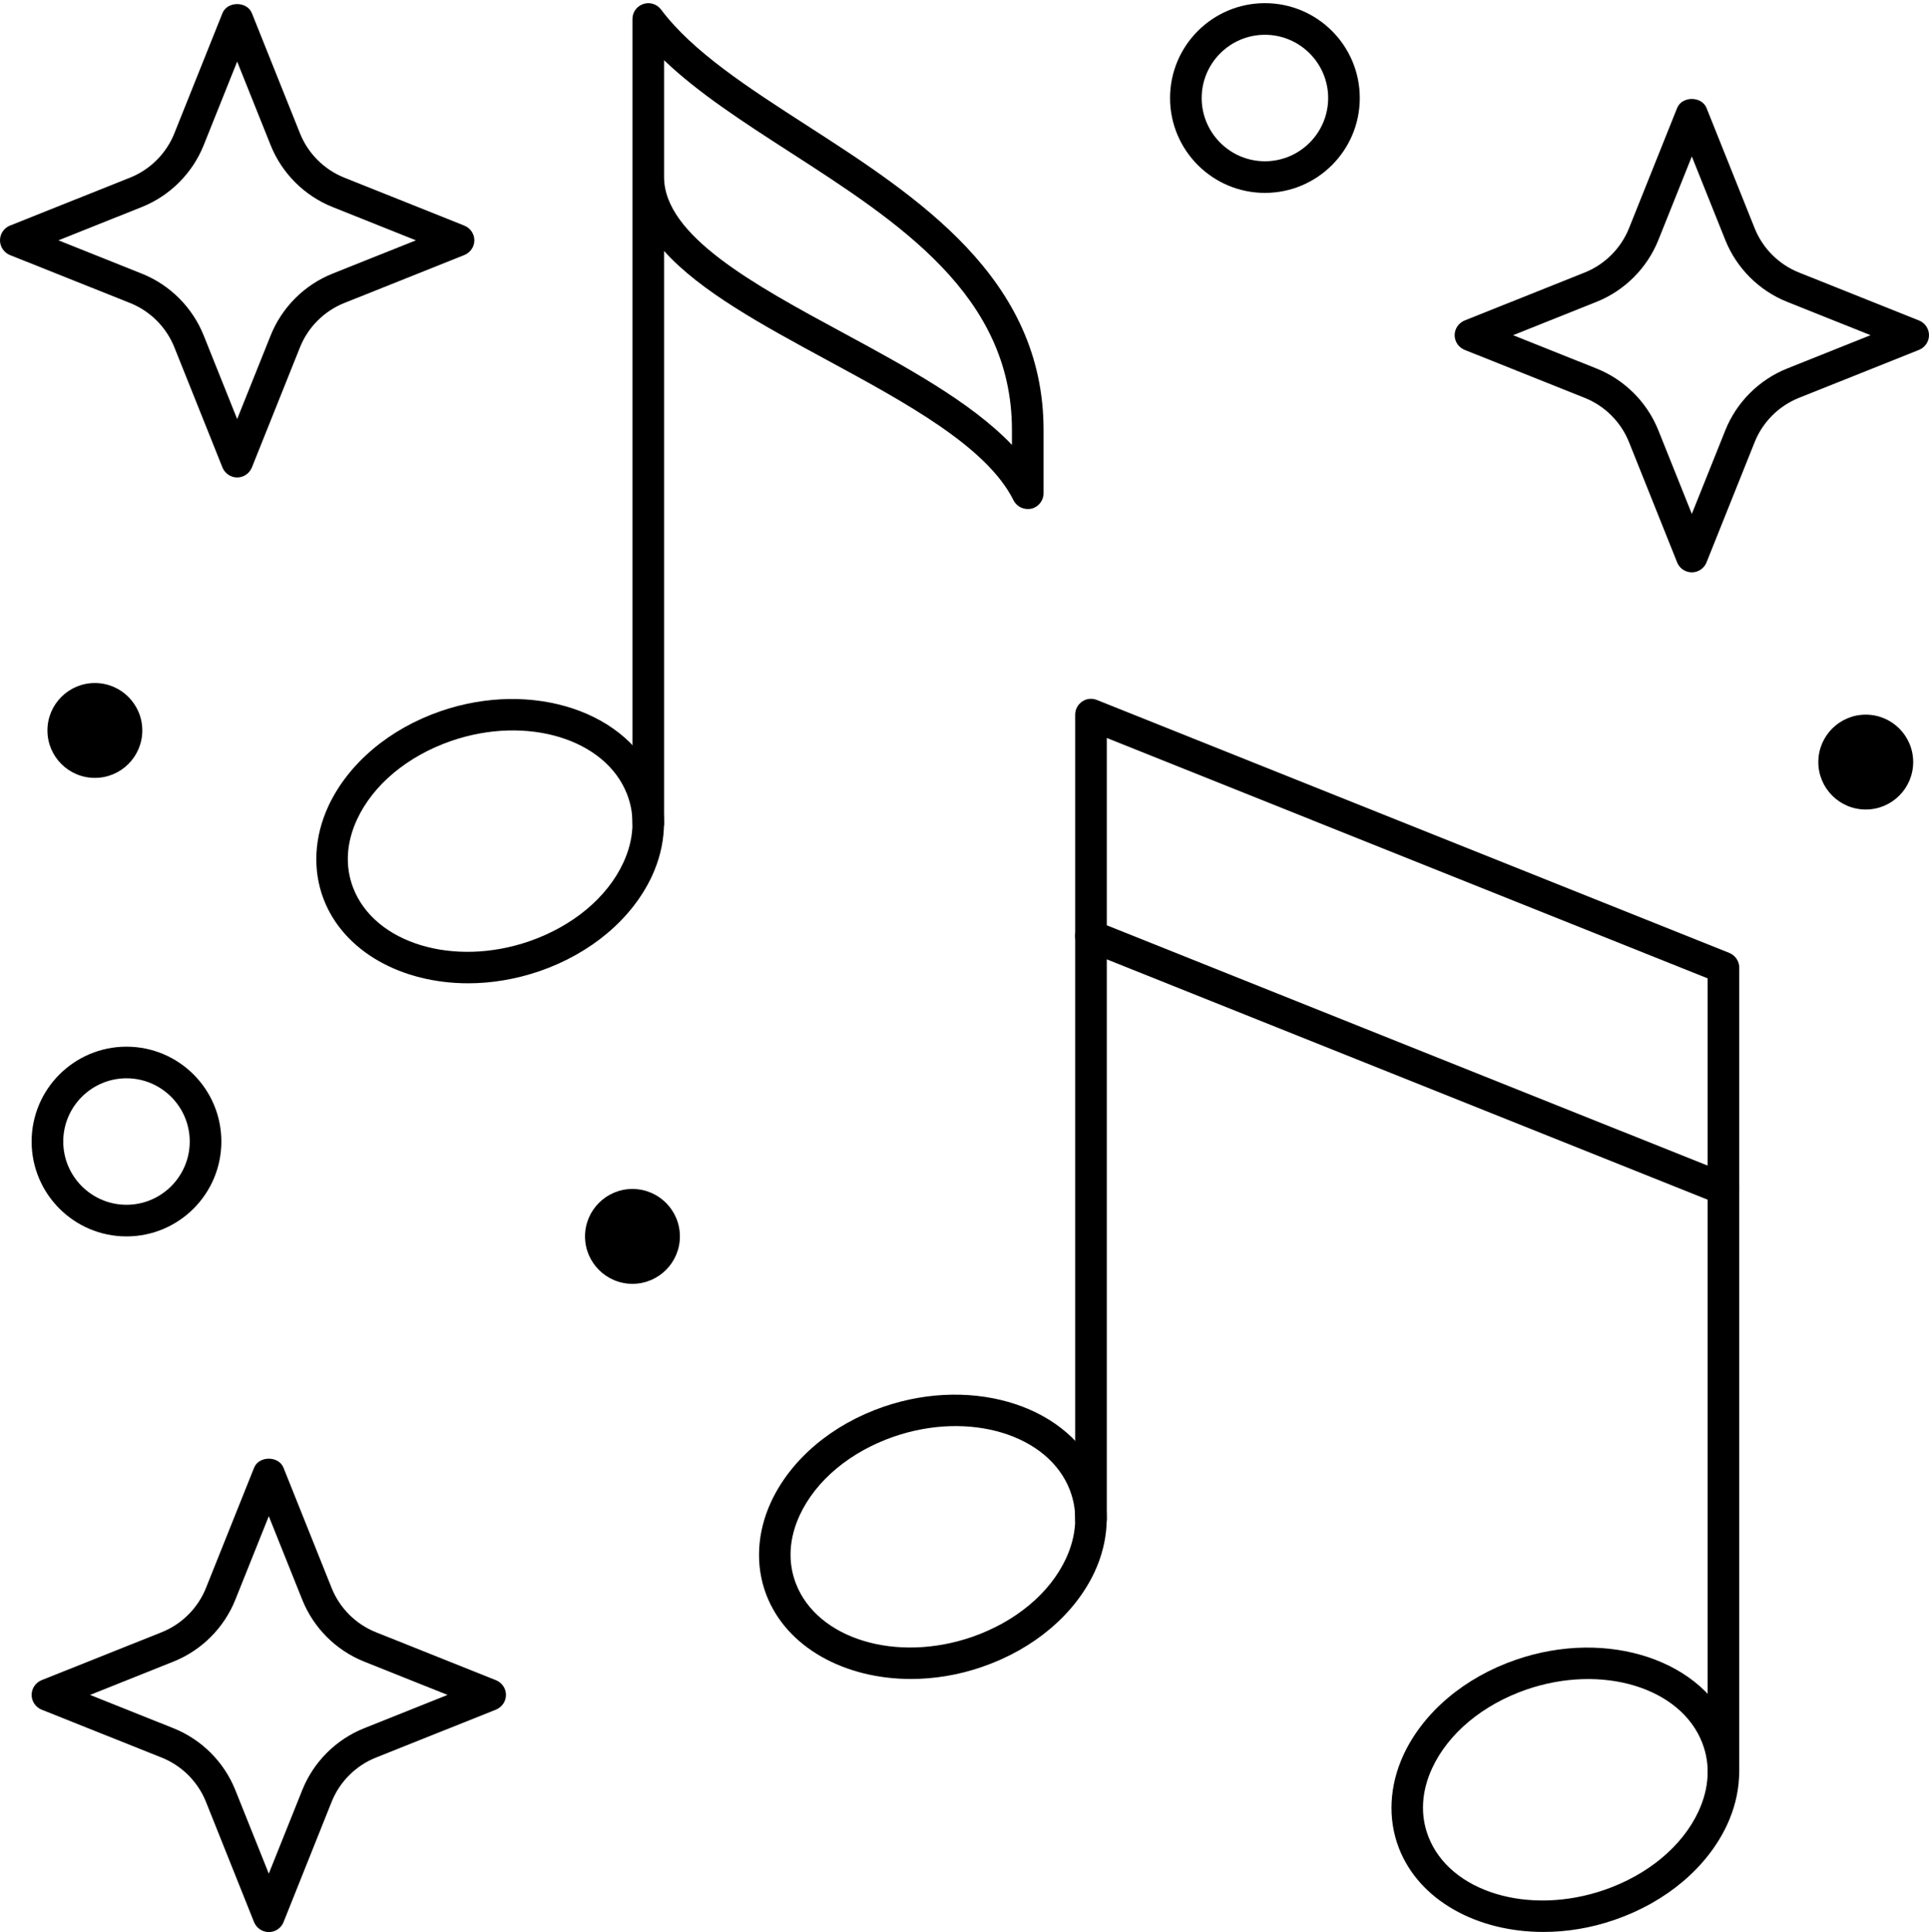
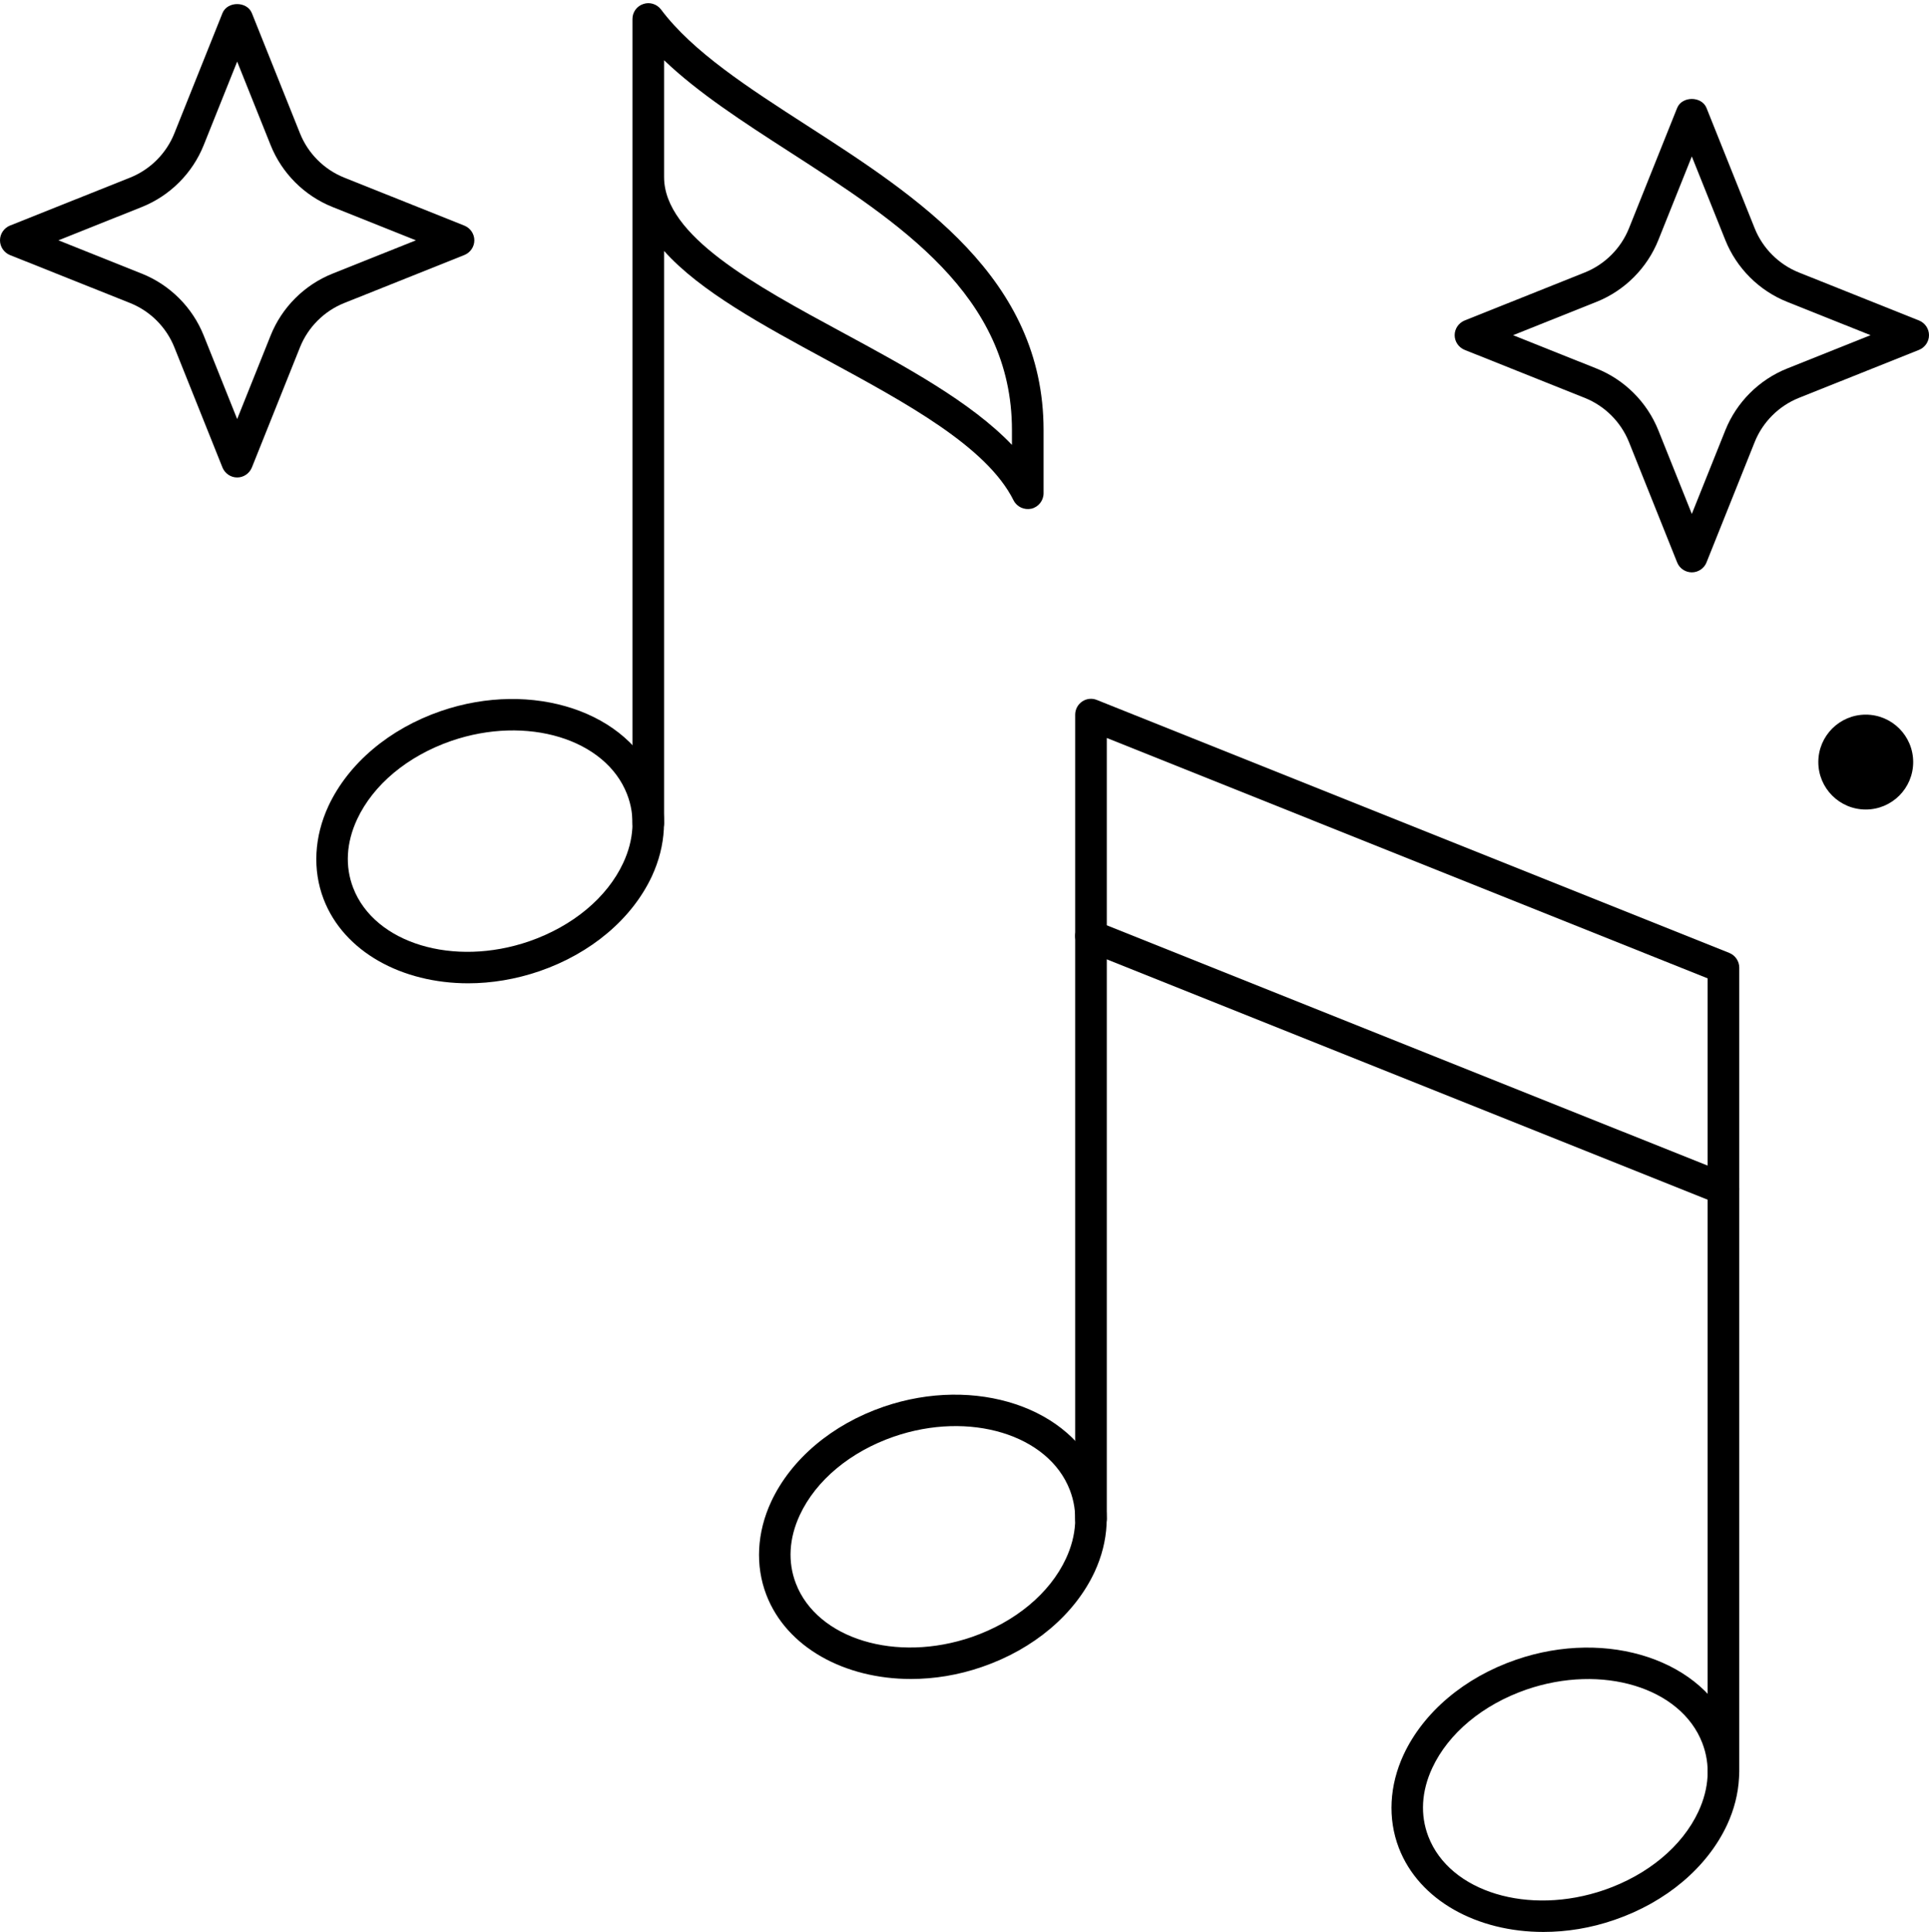
<svg xmlns="http://www.w3.org/2000/svg" height="61.1" preserveAspectRatio="xMidYMid meet" version="1.0" viewBox="1.5 1.4 61.0 61.1" width="61.0" zoomAndPan="magnify">
  <g id="change1_1">
    <path d="M 3.348 9 L 5.988 10.055 C 6.875 10.41 7.586 11.121 7.941 12.008 L 9 14.652 L 10.059 12.008 C 10.414 11.121 11.125 10.41 12.012 10.055 L 14.652 9 L 12.012 7.945 C 11.125 7.59 10.414 6.879 10.059 5.992 L 9 3.348 L 7.941 5.992 C 7.586 6.879 6.875 7.59 5.988 7.945 Z M 9 16.5 C 8.797 16.5 8.613 16.375 8.535 16.184 L 7.012 12.379 C 6.758 11.746 6.25 11.238 5.617 10.984 L 1.812 9.465 C 1.625 9.387 1.5 9.203 1.5 9 C 1.5 8.797 1.625 8.613 1.812 8.535 L 5.617 7.016 C 6.25 6.762 6.758 6.254 7.012 5.621 L 8.535 1.816 C 8.688 1.434 9.312 1.434 9.465 1.816 L 10.988 5.621 C 11.242 6.254 11.75 6.762 12.383 7.016 L 16.184 8.535 C 16.375 8.613 16.5 8.797 16.5 9 C 16.5 9.203 16.375 9.387 16.184 9.465 L 12.383 10.984 C 11.75 11.238 11.242 11.746 10.988 12.379 L 9.465 16.184 C 9.387 16.375 9.203 16.5 9 16.5" />
    <path d="M 49.348 12 L 51.988 13.055 C 52.875 13.41 53.586 14.121 53.941 15.008 L 55 17.652 L 56.059 15.008 C 56.414 14.121 57.125 13.41 58.012 13.055 L 60.652 12 L 58.012 10.945 C 57.125 10.59 56.414 9.879 56.059 8.992 L 55 6.348 L 53.941 8.992 C 53.586 9.879 52.875 10.59 51.988 10.945 Z M 55 19.5 C 54.797 19.5 54.609 19.375 54.535 19.184 L 53.012 15.379 C 52.758 14.746 52.25 14.238 51.617 13.984 L 47.816 12.465 C 47.625 12.387 47.5 12.203 47.5 12 C 47.5 11.797 47.625 11.613 47.816 11.535 L 51.617 10.016 C 52.25 9.762 52.758 9.254 53.012 8.621 L 54.535 4.816 C 54.688 4.434 55.312 4.434 55.465 4.816 L 56.988 8.621 C 57.242 9.254 57.75 9.762 58.383 10.016 L 62.184 11.535 C 62.375 11.613 62.5 11.797 62.5 12 C 62.5 12.203 62.375 12.387 62.184 12.465 L 58.383 13.984 C 57.75 14.238 57.242 14.746 56.988 15.379 L 55.465 19.184 C 55.391 19.375 55.203 19.5 55 19.5" />
-     <path d="M 4.348 55 L 6.988 56.055 C 7.875 56.41 8.586 57.121 8.941 58.008 L 10 60.652 L 11.059 58.008 C 11.414 57.121 12.125 56.41 13.012 56.055 L 15.652 55 L 13.012 53.945 C 12.125 53.59 11.414 52.879 11.059 51.992 L 10 49.348 L 8.941 51.992 C 8.586 52.879 7.875 53.59 6.988 53.945 Z M 10 62.5 C 9.797 62.5 9.613 62.375 9.535 62.188 L 8.012 58.379 C 7.758 57.746 7.25 57.238 6.617 56.984 L 2.812 55.465 C 2.625 55.387 2.5 55.203 2.5 55 C 2.5 54.797 2.625 54.613 2.812 54.535 L 6.617 53.016 C 7.25 52.762 7.758 52.254 8.012 51.621 L 9.535 47.816 C 9.688 47.434 10.312 47.434 10.465 47.816 L 11.988 51.621 C 12.242 52.254 12.75 52.762 13.383 53.016 L 17.184 54.535 C 17.375 54.613 17.5 54.797 17.5 55 C 17.5 55.203 17.375 55.387 17.184 55.465 L 13.383 56.984 C 12.75 57.238 12.242 57.746 11.988 58.379 L 10.465 62.188 C 10.391 62.375 10.203 62.5 10 62.5" />
-     <path d="M 5.5 35.5 C 4.398 35.5 3.5 36.398 3.5 37.5 C 3.5 38.602 4.398 39.5 5.5 39.5 C 6.602 39.5 7.5 38.602 7.5 37.5 C 7.5 36.398 6.602 35.5 5.5 35.5 Z M 5.5 40.5 C 3.844 40.5 2.5 39.156 2.5 37.5 C 2.5 35.844 3.844 34.5 5.5 34.5 C 7.156 34.5 8.5 35.844 8.5 37.5 C 8.5 39.156 7.156 40.5 5.5 40.5" />
-     <path d="M 6 24.5 C 6 23.672 5.328 23 4.5 23 C 3.672 23 3 23.672 3 24.5 C 3 25.328 3.672 26 4.5 26 C 5.328 26 6 25.328 6 24.5" />
-     <path d="M 23 40.5 C 23 39.672 22.328 39 21.5 39 C 20.672 39 20 39.672 20 40.5 C 20 41.328 20.672 42 21.5 42 C 22.328 42 23 41.328 23 40.5" />
    <path d="M 62 25.5 C 62 24.672 61.328 24 60.5 24 C 59.672 24 59 24.672 59 25.5 C 59 26.328 59.672 27 60.5 27 C 61.328 27 62 26.328 62 25.5" />
-     <path d="M 41.5 2.5 C 40.398 2.5 39.5 3.398 39.5 4.5 C 39.5 5.602 40.398 6.5 41.5 6.5 C 42.602 6.5 43.5 5.602 43.5 4.5 C 43.5 3.398 42.602 2.5 41.5 2.5 Z M 41.5 7.5 C 39.844 7.5 38.5 6.156 38.5 4.5 C 38.5 2.844 39.844 1.5 41.5 1.5 C 43.156 1.5 44.5 2.844 44.5 4.5 C 44.5 6.156 43.156 7.5 41.5 7.5" />
    <path d="M 12.668 29.477 C 13.344 31.234 15.844 31.992 18.234 31.168 C 19.609 30.691 20.695 29.789 21.207 28.691 C 21.551 27.953 21.594 27.203 21.332 26.523 C 20.656 24.766 18.156 24.008 15.766 24.832 C 14.391 25.309 13.305 26.211 12.793 27.309 C 12.449 28.047 12.406 28.797 12.668 29.477 Z M 16.305 32.496 C 14.215 32.496 12.375 31.504 11.734 29.836 C 11.379 28.91 11.434 27.863 11.887 26.887 C 12.516 25.543 13.809 24.449 15.441 23.887 C 18.34 22.891 21.402 23.91 22.266 26.164 C 22.621 27.09 22.566 28.137 22.113 29.113 C 21.484 30.457 20.191 31.551 18.559 32.113 C 17.805 32.371 17.039 32.496 16.305 32.496" />
    <path d="M 22.5 7 C 22.5 8.859 25.367 10.414 28.141 11.914 C 30.148 13 32.203 14.113 33.5 15.469 L 33.5 15 C 33.5 10.738 29.926 8.434 26.473 6.207 C 24.996 5.254 23.582 4.34 22.5 3.305 Z M 22 27.93 C 21.723 27.93 21.5 27.707 21.5 27.43 L 21.5 2 C 21.5 1.785 21.637 1.594 21.844 1.527 C 22.043 1.457 22.27 1.527 22.402 1.699 C 23.402 3.035 25.156 4.168 27.016 5.367 C 30.523 7.629 34.5 10.191 34.5 15 L 34.5 17 C 34.5 17.23 34.34 17.434 34.113 17.488 C 33.887 17.535 33.656 17.43 33.551 17.223 C 32.703 15.523 30.141 14.137 27.664 12.793 C 25.617 11.684 23.641 10.613 22.5 9.336 L 22.5 27.43 C 22.5 27.707 22.277 27.93 22 27.93" />
    <path d="M 26.668 51.477 C 27.344 53.234 29.844 53.992 32.234 53.168 C 33.609 52.691 34.695 51.789 35.207 50.691 C 35.551 49.953 35.594 49.203 35.332 48.523 C 34.656 46.766 32.156 46.008 29.766 46.832 C 28.391 47.309 27.305 48.211 26.793 49.309 C 26.449 50.047 26.406 50.797 26.668 51.477 Z M 30.305 54.496 C 28.215 54.496 26.375 53.504 25.734 51.836 C 25.379 50.91 25.434 49.863 25.887 48.887 C 26.516 47.543 27.809 46.449 29.441 45.887 C 32.34 44.891 35.402 45.91 36.266 48.164 C 36.621 49.09 36.566 50.137 36.113 51.113 C 35.484 52.457 34.191 53.551 32.559 54.113 C 31.805 54.375 31.039 54.496 30.305 54.496" />
    <path d="M 56 57.93 C 55.723 57.93 55.5 57.707 55.5 57.43 L 55.5 32.34 L 36.5 24.738 L 36.5 49.43 C 36.5 49.707 36.277 49.93 36 49.93 C 35.723 49.93 35.5 49.707 35.5 49.43 L 35.5 24 C 35.5 23.836 35.582 23.68 35.719 23.586 C 35.855 23.492 36.031 23.473 36.184 23.535 L 56.184 31.535 C 56.375 31.613 56.5 31.797 56.5 32 L 56.5 57.43 C 56.5 57.707 56.277 57.93 56 57.93" />
    <path d="M 46.668 59.477 C 47.344 61.238 49.844 61.992 52.234 61.168 C 53.609 60.691 54.695 59.789 55.207 58.691 C 55.551 57.953 55.594 57.203 55.332 56.523 C 54.656 54.762 52.156 54.008 49.766 54.832 C 48.391 55.309 47.305 56.211 46.793 57.309 C 46.449 58.047 46.406 58.797 46.668 59.477 Z M 50.305 62.496 C 48.215 62.496 46.375 61.504 45.734 59.836 C 45.379 58.91 45.434 57.863 45.887 56.887 C 46.516 55.543 47.809 54.449 49.441 53.887 C 52.34 52.887 55.402 53.91 56.266 56.164 C 56.621 57.09 56.566 58.137 56.113 59.113 C 55.484 60.457 54.191 61.551 52.559 62.113 C 51.805 62.375 51.039 62.496 50.305 62.496" />
    <path d="M 56 39.5 C 55.938 39.5 55.875 39.488 55.816 39.465 L 35.816 31.465 C 35.559 31.363 35.434 31.07 35.535 30.816 C 35.641 30.559 35.93 30.434 36.184 30.535 L 56.184 38.535 C 56.441 38.637 56.566 38.93 56.465 39.184 C 56.387 39.383 56.199 39.5 56 39.5" />
  </g>
</svg>